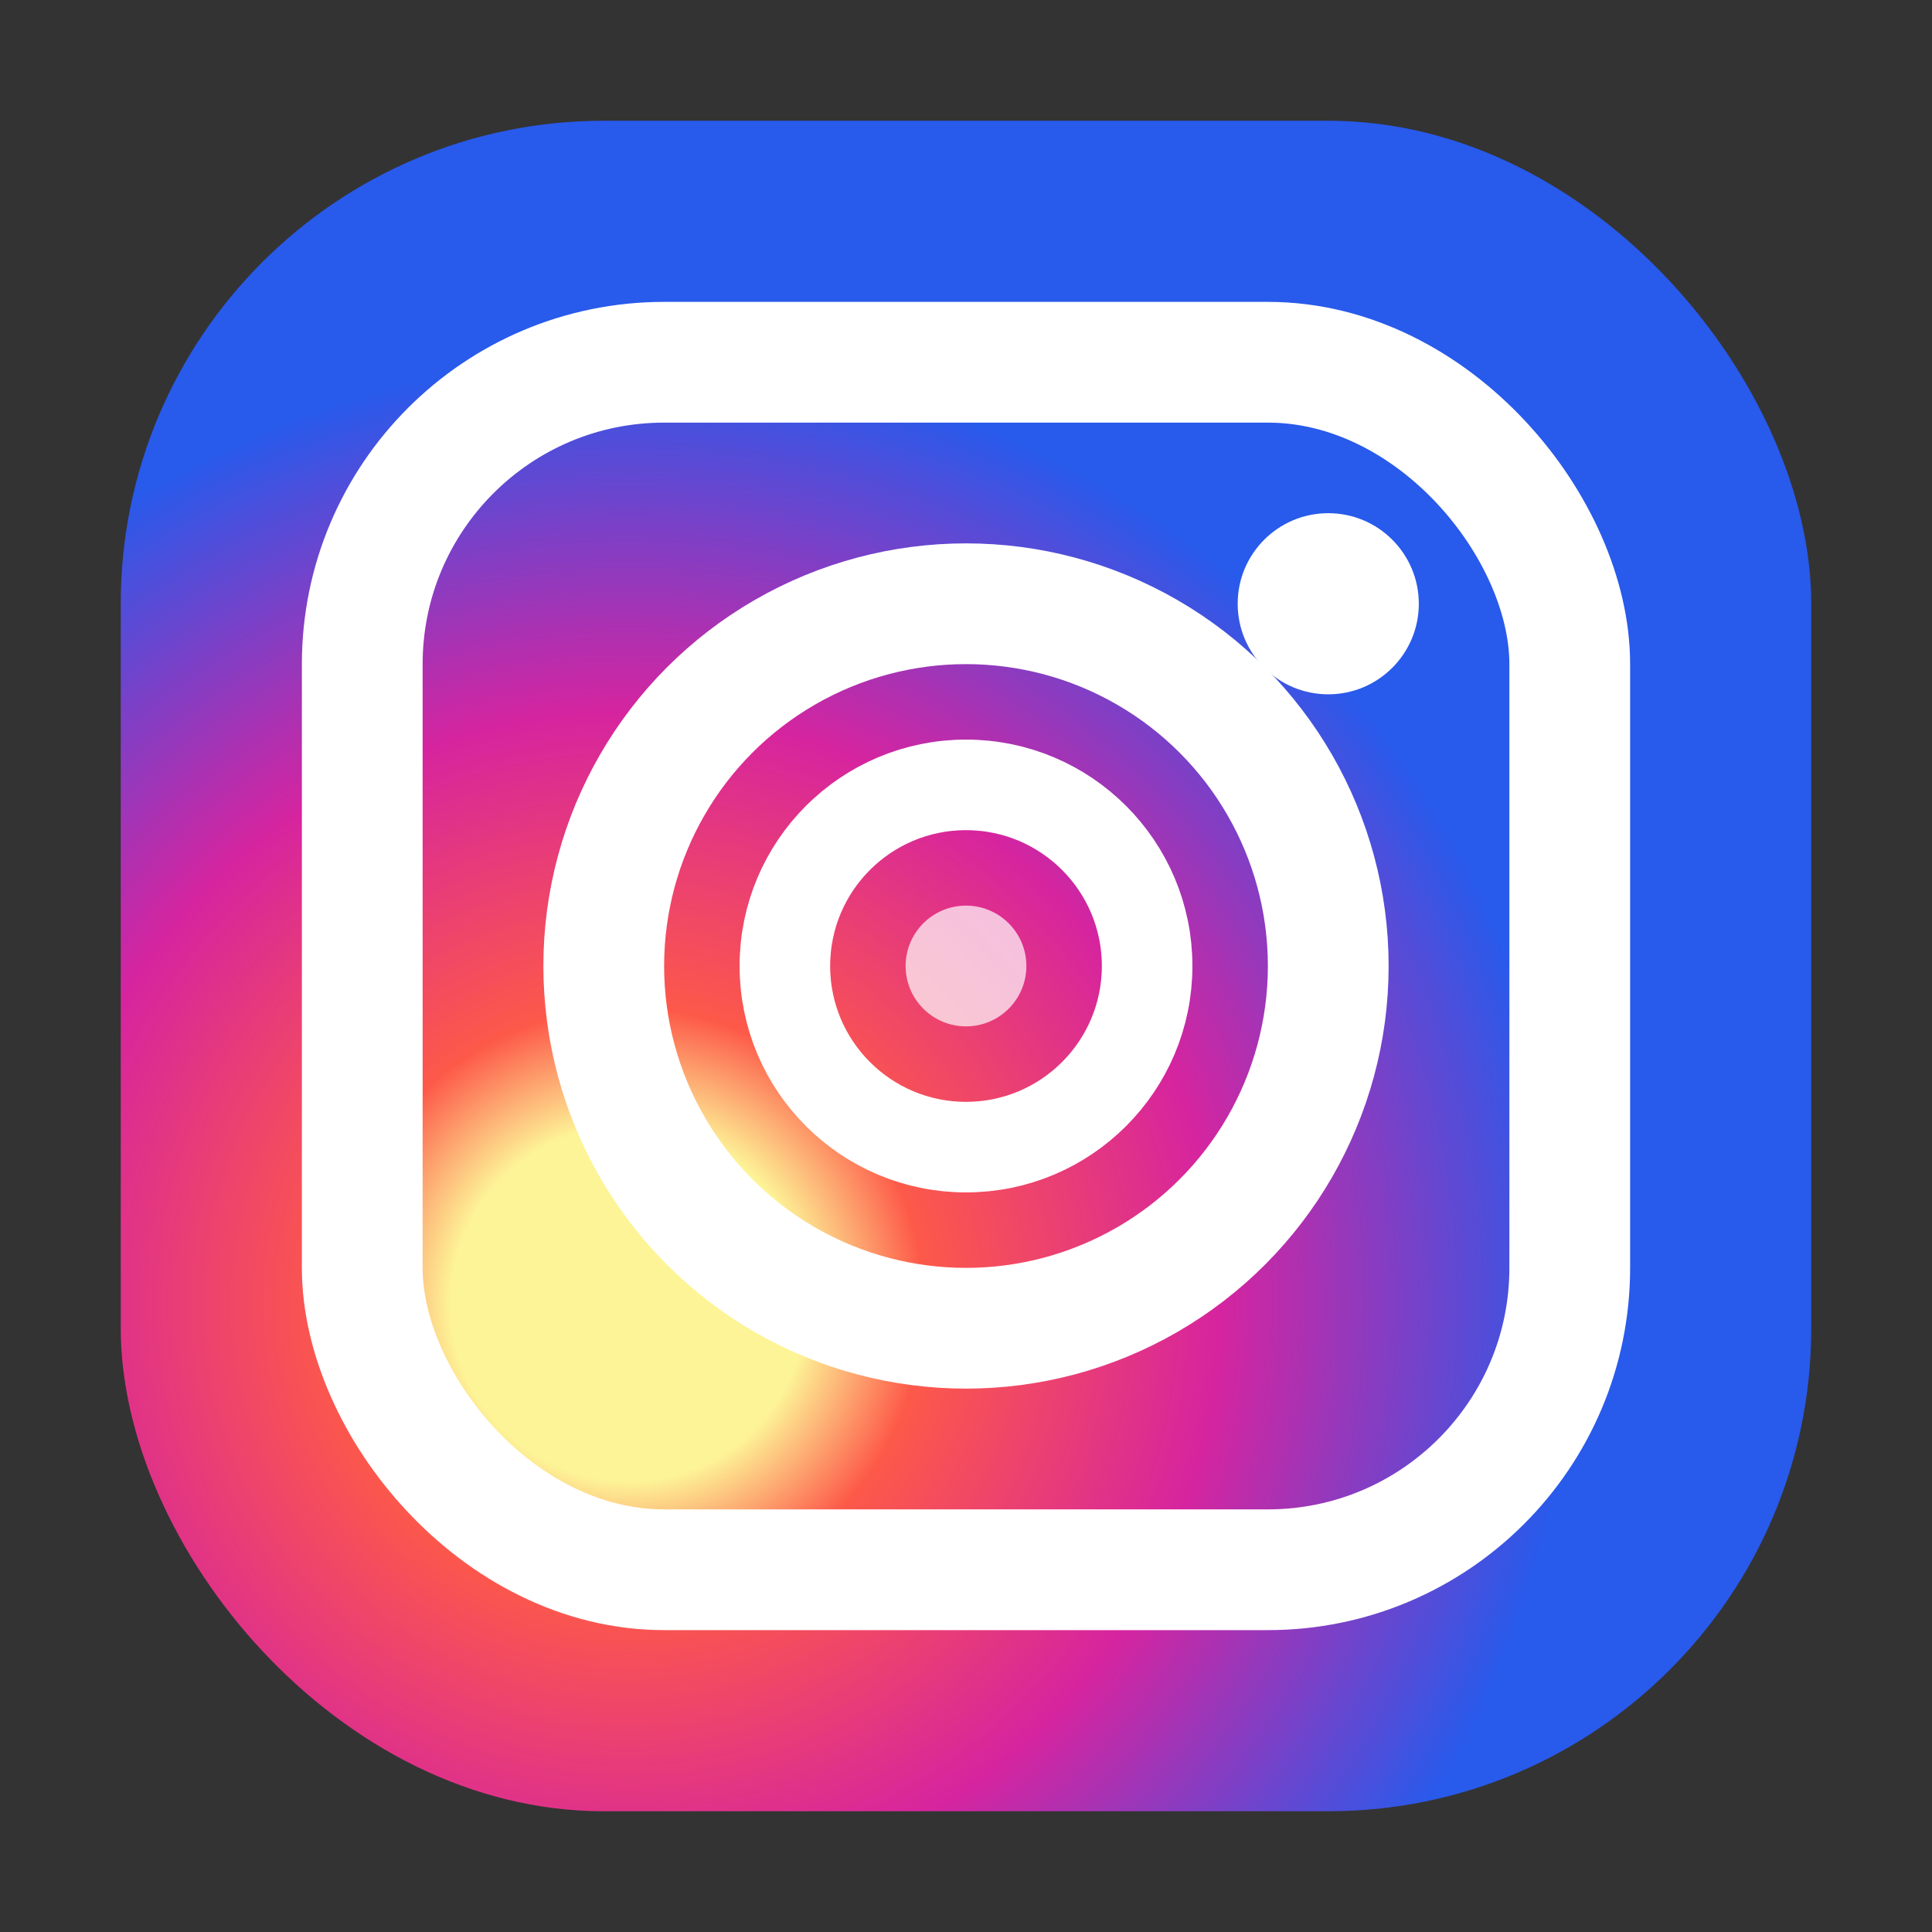
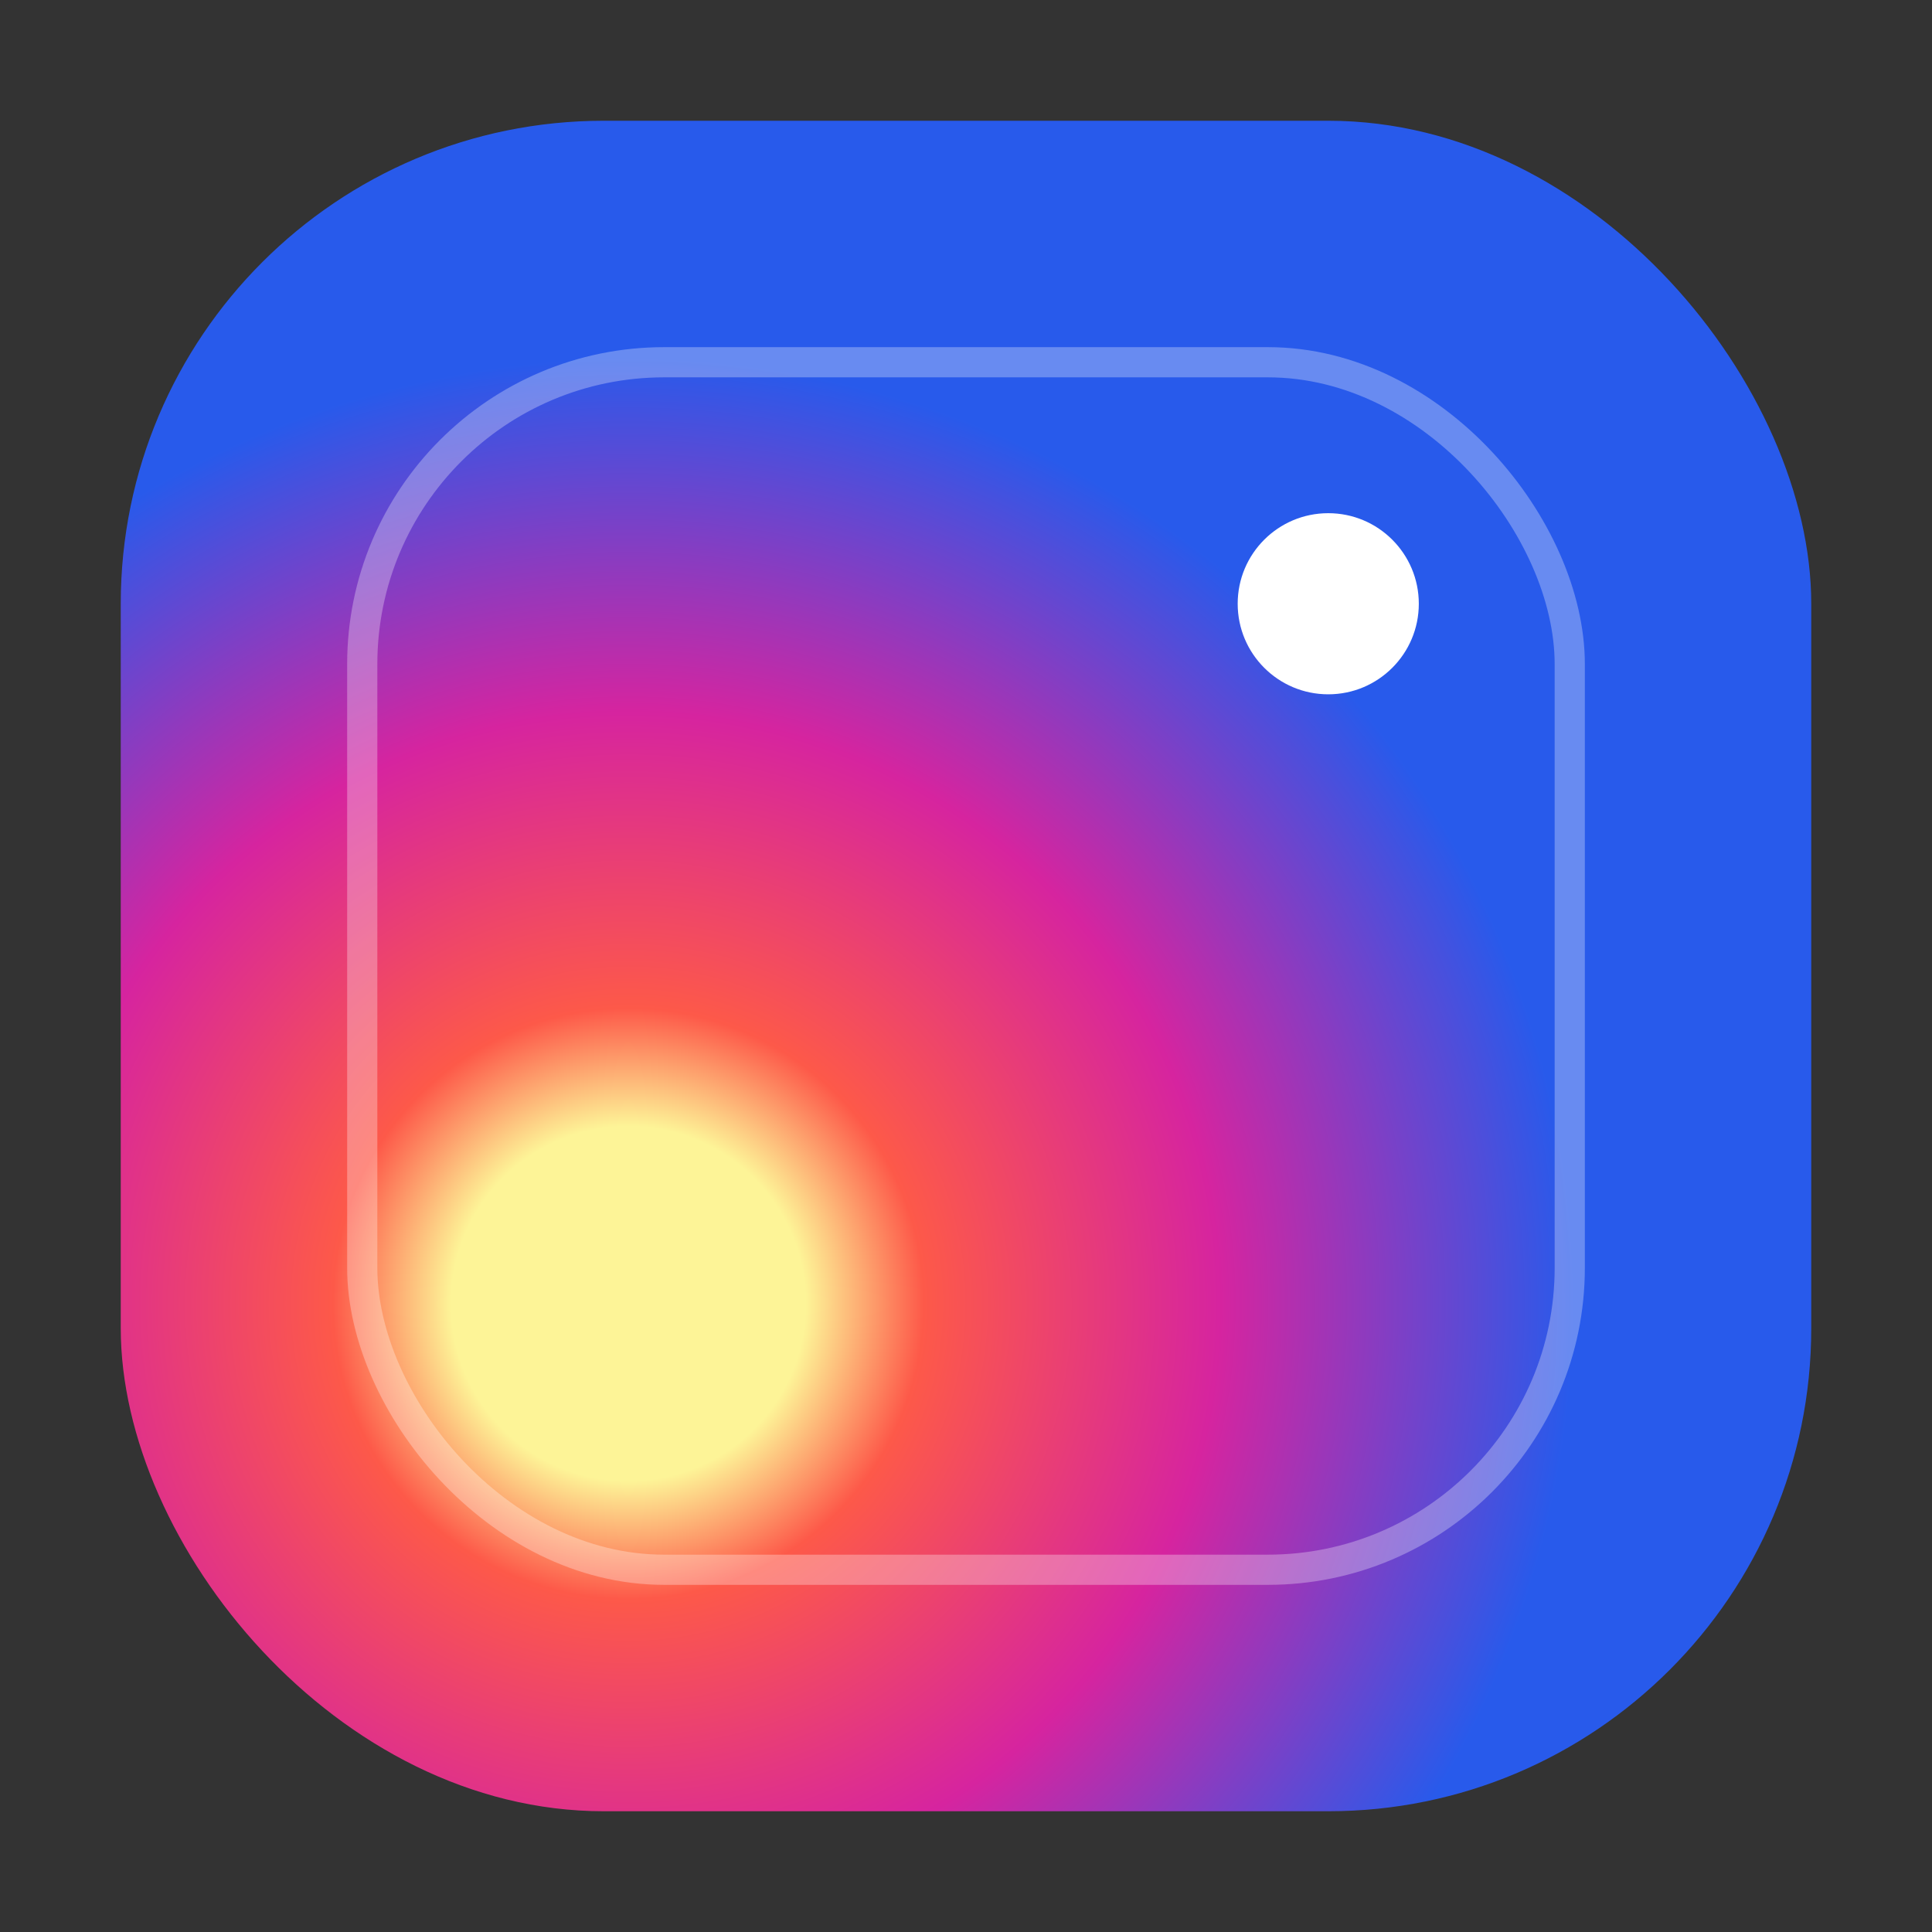
<svg xmlns="http://www.w3.org/2000/svg" width="32" height="32" viewBox="0 0 32 32" fill="none">
  <rect x="0" y="0" width="32" height="32" fill="#333333" stroke="none" />
  <defs>
    <radialGradient id="instagramGradient" cx="30%" cy="70%" r="70%">
      <stop offset="0%" style="stop-color:#fdf497" />
      <stop offset="15%" style="stop-color:#fdf497" />
      <stop offset="25%" style="stop-color:#fd5949" />
      <stop offset="50%" style="stop-color:#d6249f" />
      <stop offset="80%" style="stop-color:#285AEB" />
      <stop offset="100%" style="stop-color:#285AEB" />
    </radialGradient>
  </defs>
  <rect x="2" y="2" width="28" height="28" rx="8" fill="url(#instagramGradient)" />
-   <rect x="6" y="6" width="20" height="20" rx="5" stroke="white" stroke-width="2" fill="none" />
-   <circle cx="16" cy="16" r="6" stroke="white" stroke-width="2" fill="none" />
-   <circle cx="16" cy="16" r="3" stroke="white" stroke-width="1.5" fill="none" />
  <circle cx="22" cy="10" r="1.5" fill="white" />
-   <circle cx="16" cy="16" r="1" fill="white" opacity="0.7" />
  <rect x="6" y="6" width="20" height="20" rx="5" stroke="white" stroke-width="0.5" fill="none" opacity="0.3" />
</svg>